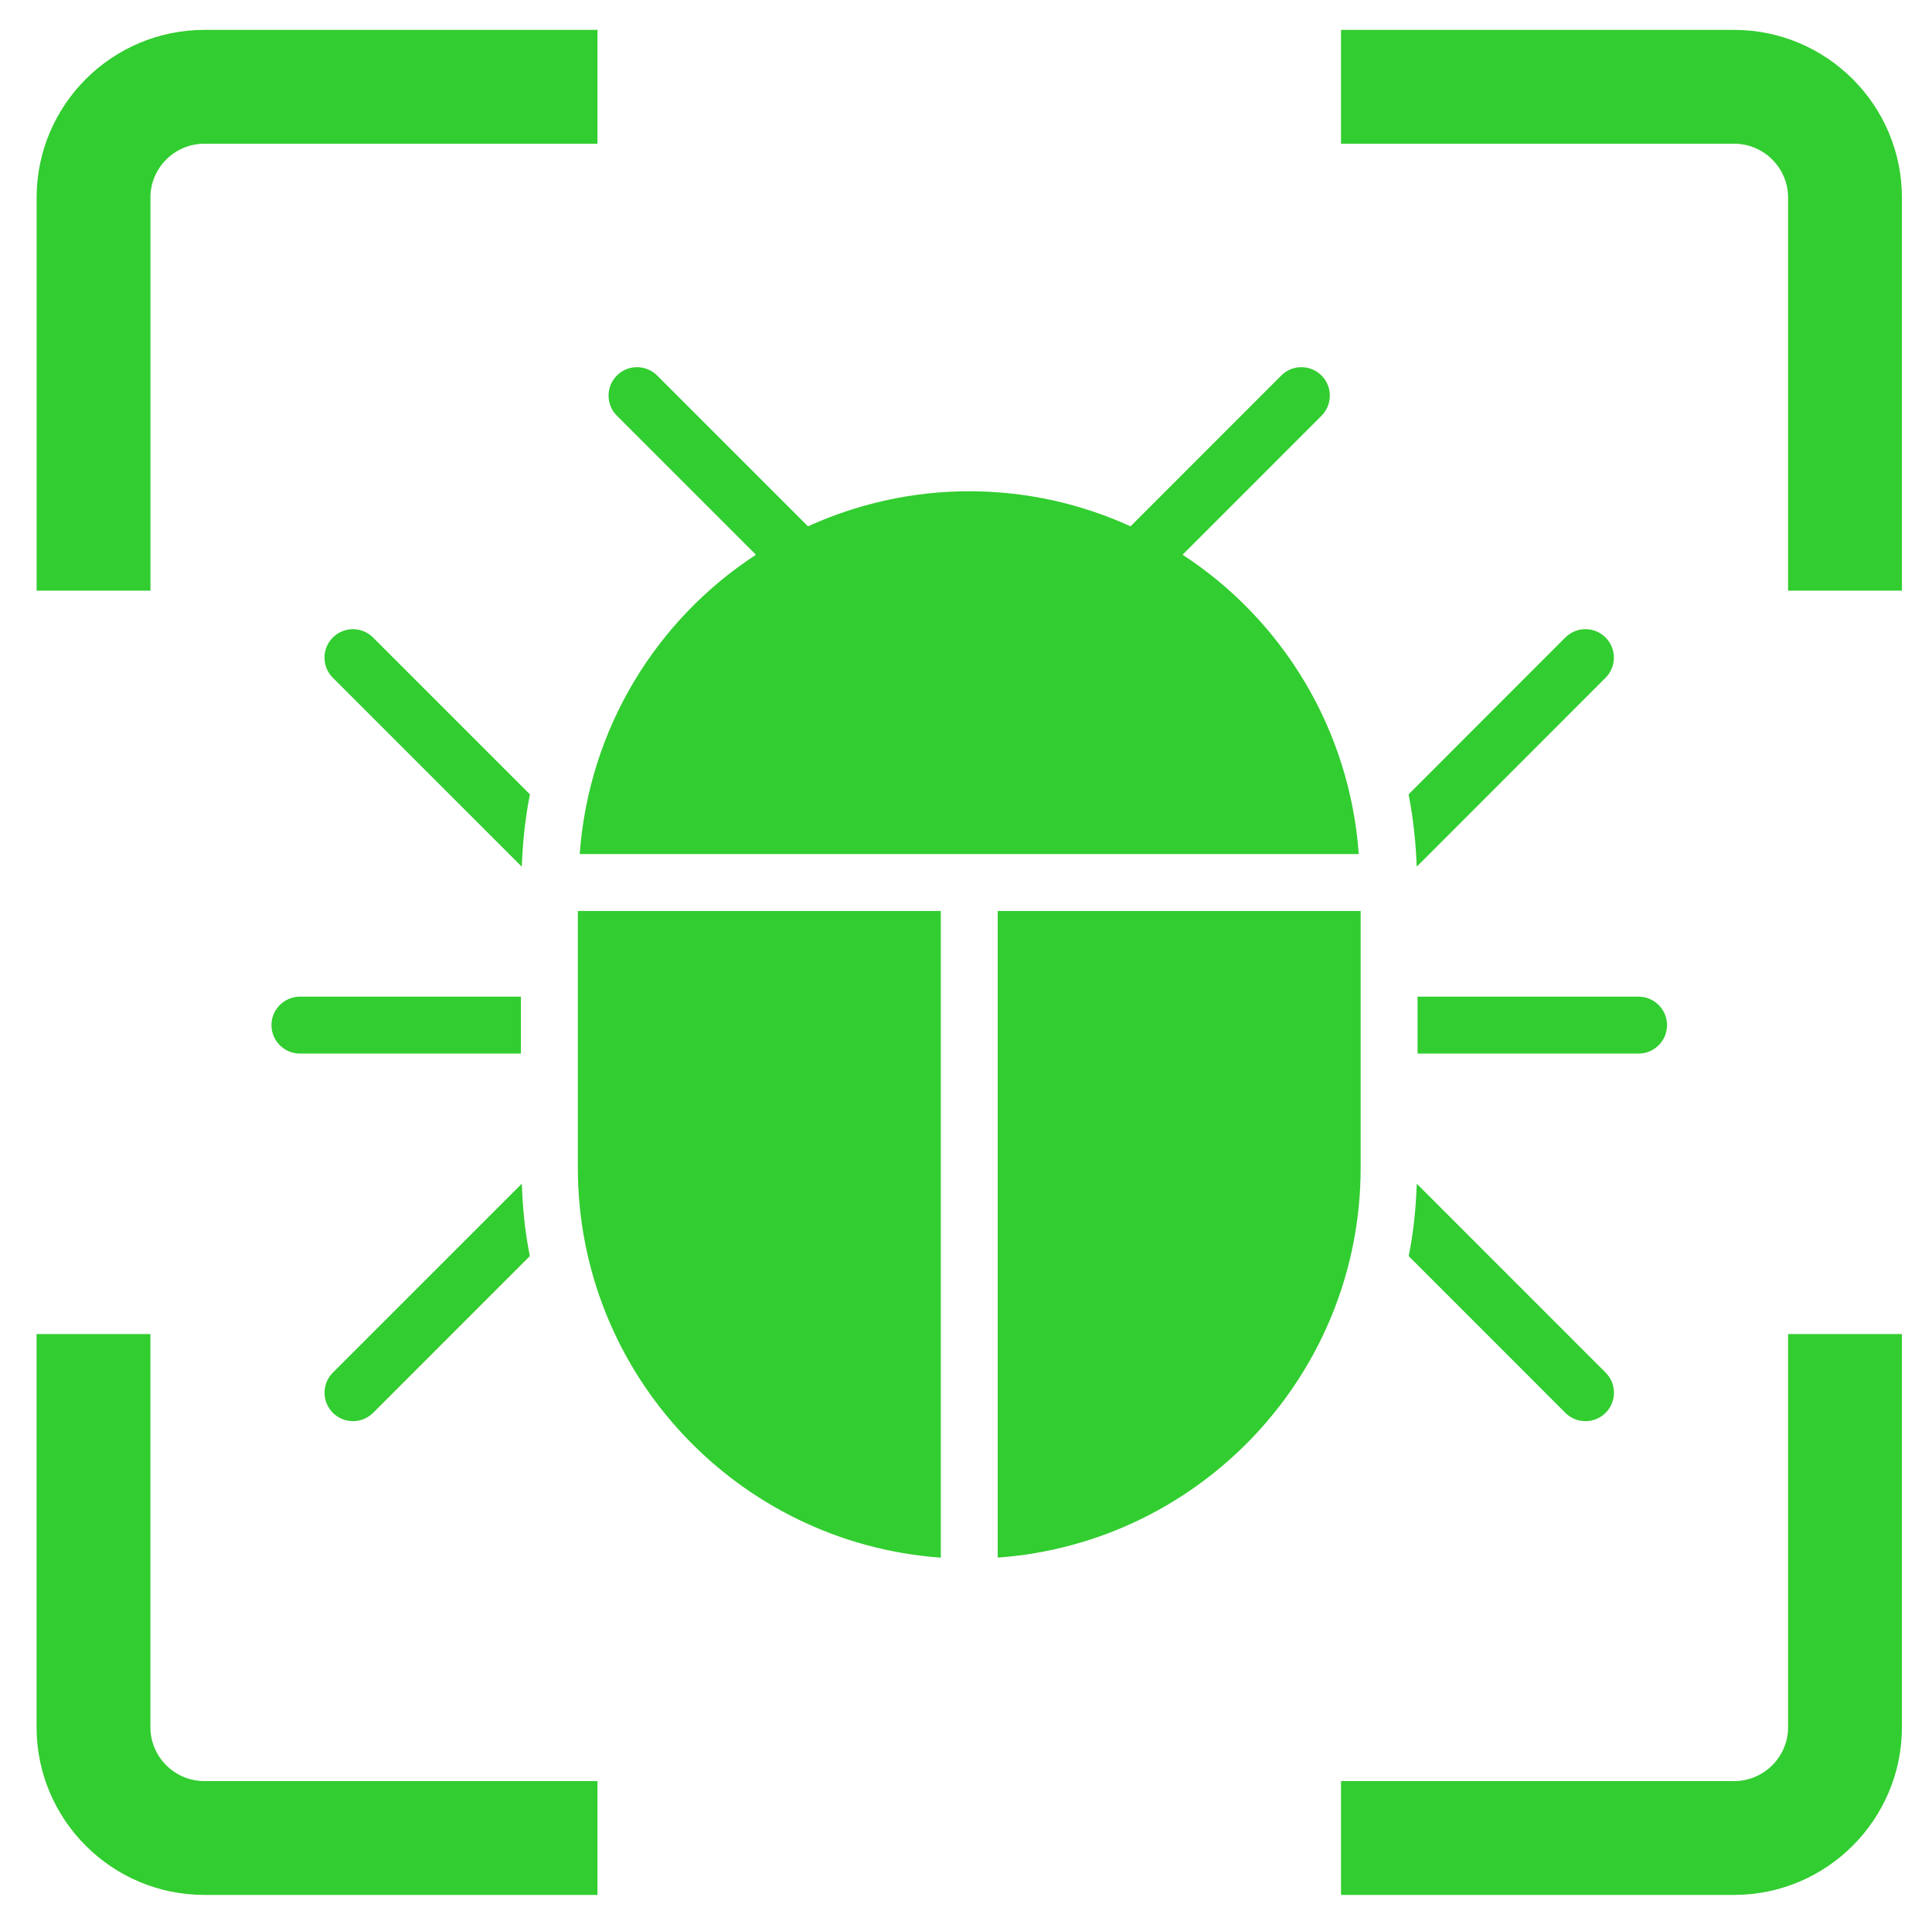
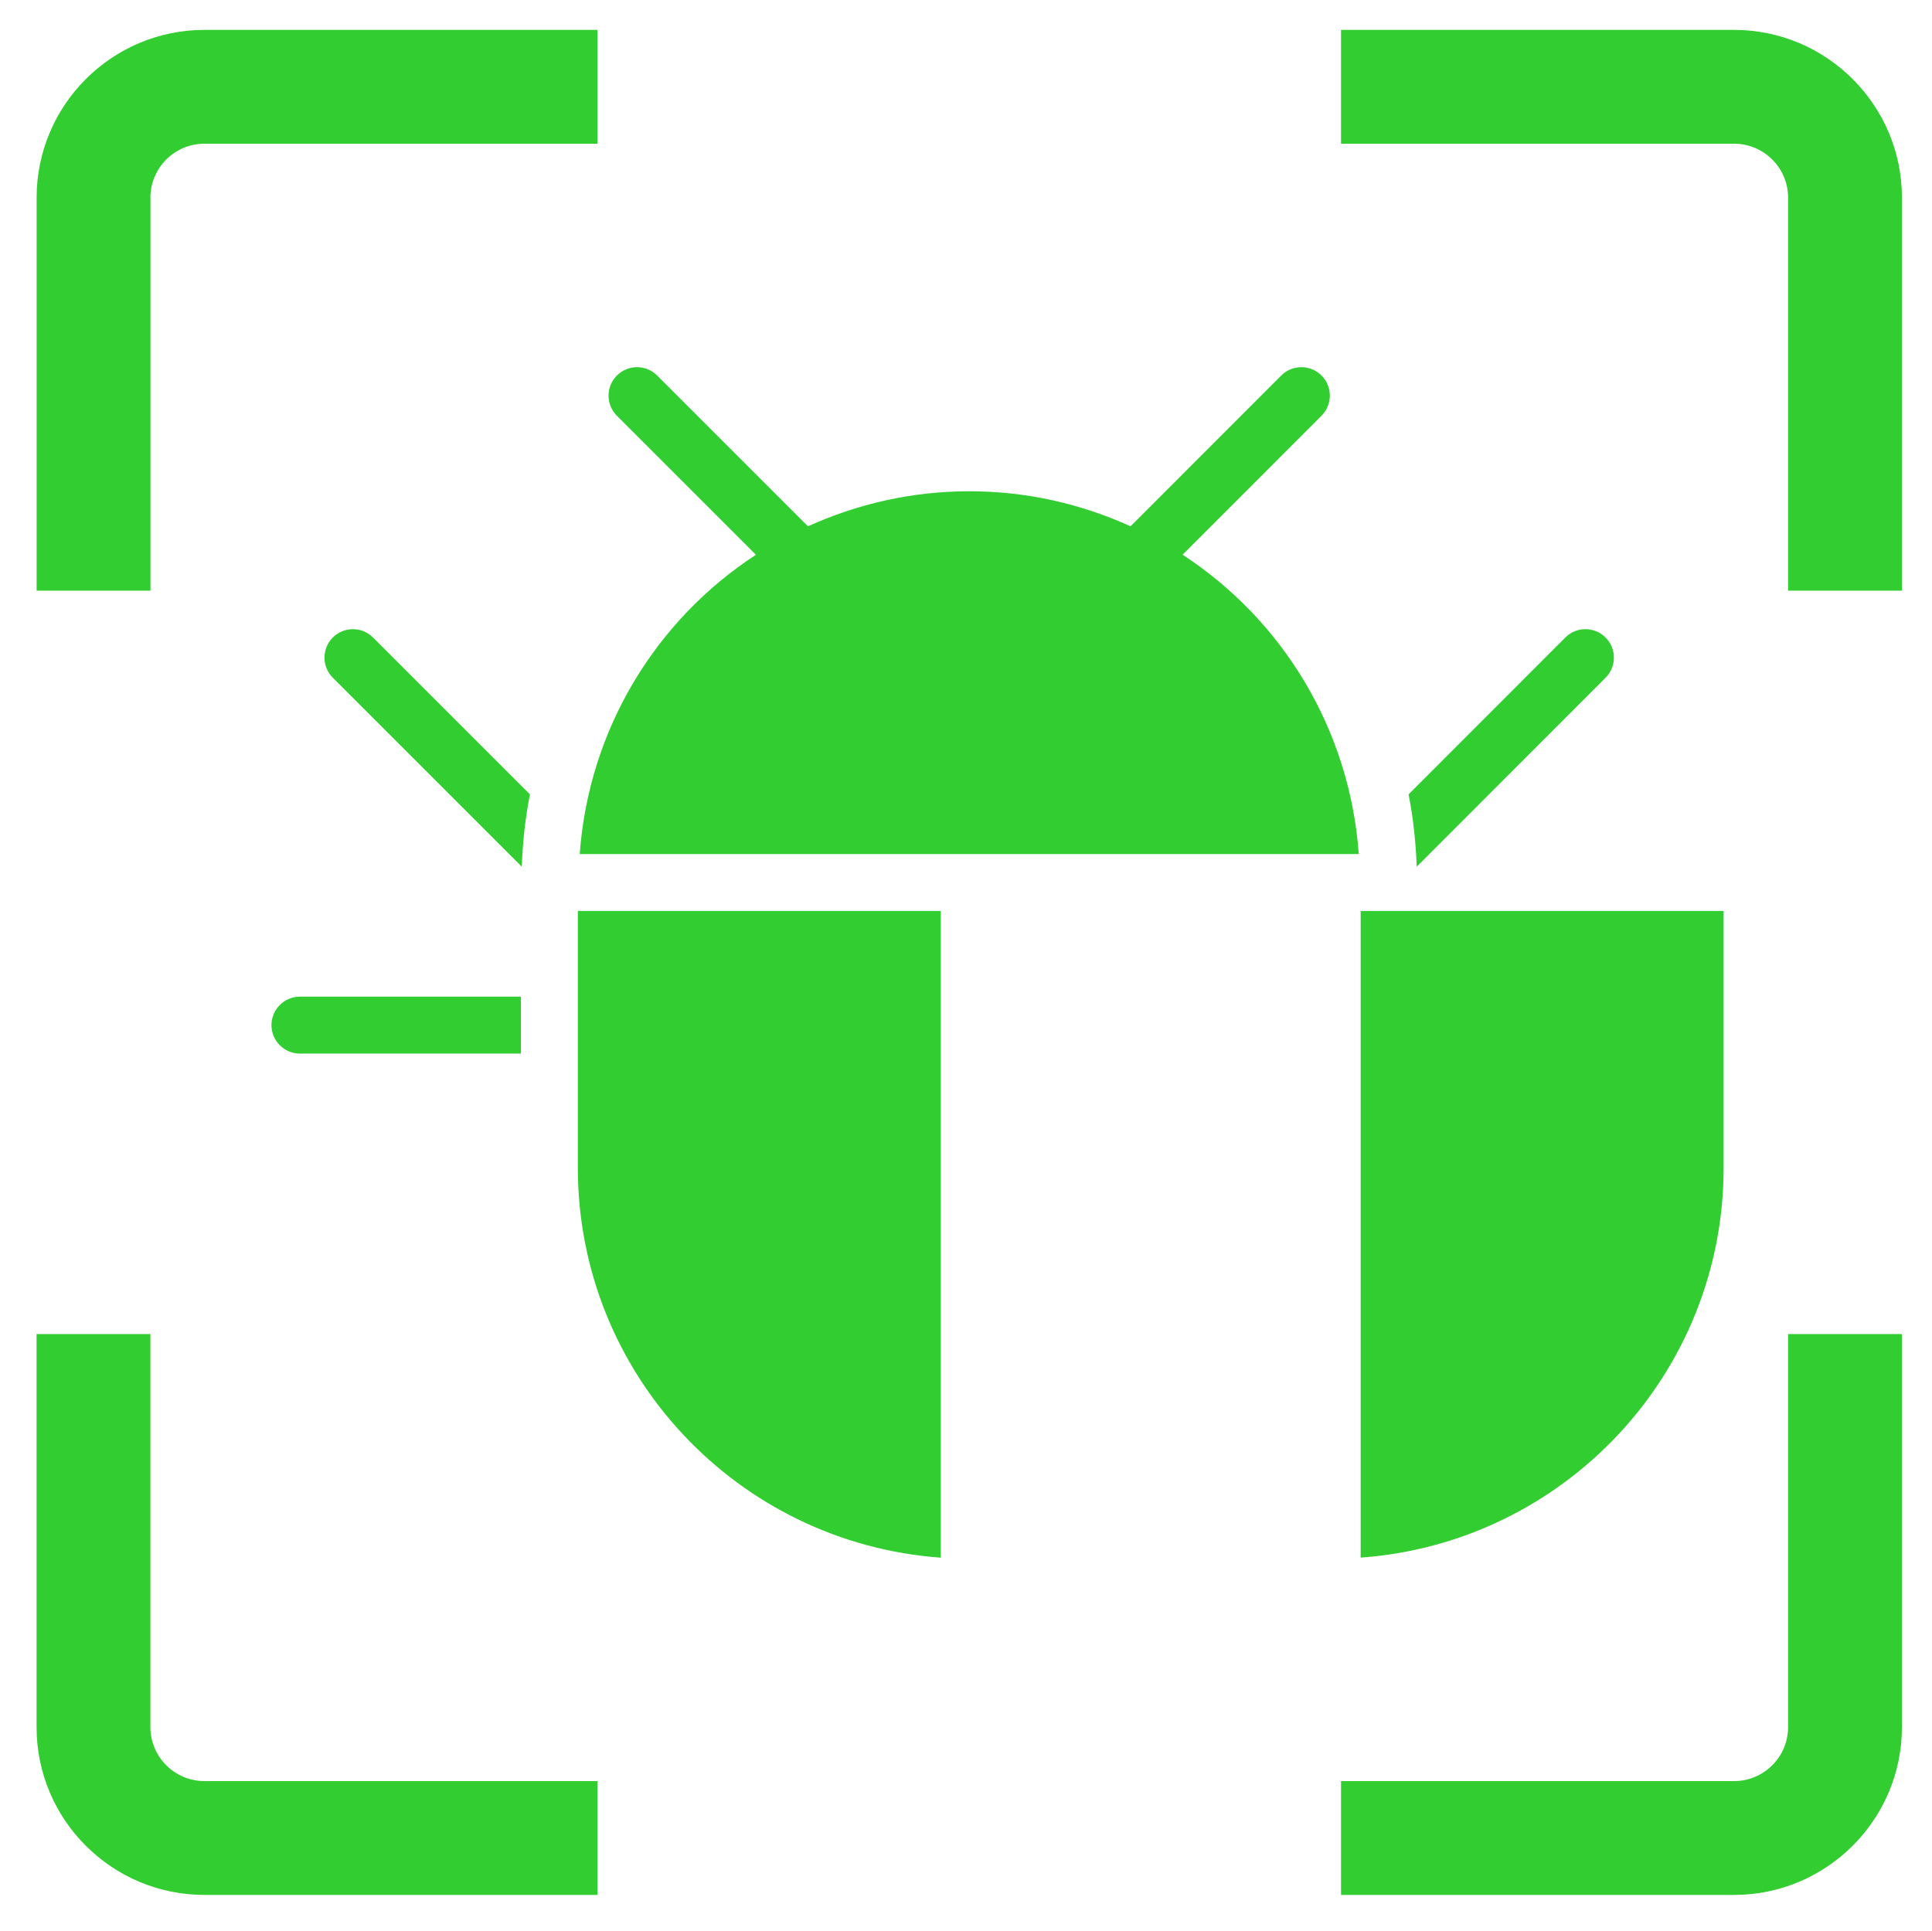
<svg xmlns="http://www.w3.org/2000/svg" version="1.2" baseProfile="tiny" id="Layer_1" x="0px" y="0px" width="595.279px" height="595px" viewBox="0 0 595.279 595" xml:space="preserve">
  <path fill="#32CD30" d="M46.341,60.91c0-9.171,7.472-16.625,16.643-16.625h121.108V9.212H63.001  c-28.531,0-51.716,23.183-51.716,51.698v121.107h35.073V60.91H46.341z" />
  <path fill="#32CD30" d="M46.341,532.225V411.098H11.268v121.127c0,28.514,23.184,51.697,51.715,51.697h121.108v-35.073H63.001  C53.812,548.849,46.341,541.377,46.341,532.225z" />
  <path fill="#32CD30" d="M550.939,532.225c0,9.152-7.469,16.624-16.642,16.624H413.19v35.073h121.107  c28.499,0,51.715-23.185,51.715-51.697V411.098h-35.073V532.225z" />
  <path fill="#32CD30" d="M534.298,9.212H413.19v35.073h121.107c9.173,0,16.642,7.454,16.642,16.625v121.107h35.073V60.91  C586.012,32.395,562.797,9.212,534.298,9.212z" />
  <path fill="#32CD30" d="M114.945,196.45c-3.42-3.419-8.979-3.419-12.398,0s-3.419,8.979,0,12.398l58.222,58.222  c0.281-7.559,1.068-14.995,2.508-22.29L114.945,196.45z" />
-   <path fill="#32CD30" d="M108.754,437.93c2.263,0,4.49-0.86,6.208-2.561l48.297-48.314c-1.473-7.225-2.229-14.714-2.473-22.305  l-58.221,58.221c-3.42,3.419-3.42,8.978,0,12.398C104.264,437.068,106.527,437.93,108.754,437.93z" />
  <path fill="#32CD30" d="M160.505,307.124H92.41c-4.823,0-8.769,3.928-8.769,8.769c0,4.84,3.945,8.769,8.769,8.769h68.094  L160.505,307.124L160.505,307.124z" />
  <path fill="#32CD30" d="M482.302,196.45l-48.298,48.331c1.438,7.278,2.229,14.729,2.509,22.29l58.187-58.222  c3.419-3.42,3.419-8.979,0-12.398C491.279,193.031,485.722,193.013,482.302,196.45z" />
  <path fill="#32CD30" d="M434.04,387.072l48.263,48.297c1.718,1.718,3.979,2.561,6.208,2.561c2.263,0,4.487-0.86,6.208-2.561  c3.419-3.422,3.419-8.979,0-12.398l-58.188-58.203C436.269,372.341,435.514,379.83,434.04,387.072z" />
  <path fill="#32CD30" d="M513.639,315.893c0-4.841-3.945-8.769-8.769-8.769h-68.096v17.536h68.096  C509.694,324.66,513.639,320.732,513.639,315.893z" />
-   <path fill="#32CD30" d="M419.24,280.713H307.408v199.269c62.484-4.507,111.832-56.503,111.832-120.161V280.713L419.24,280.713z" />
+   <path fill="#32CD30" d="M419.24,280.713v199.269c62.484-4.507,111.832-56.503,111.832-120.161V280.713L419.24,280.713z" />
  <path fill="#32CD30" d="M232.913,170.952c-30.688,20.009-51.487,53.591-54.293,92.225h240.04  c-2.805-38.634-23.604-72.233-54.293-92.243l42.809-42.824c3.42-3.419,3.42-8.979,0-12.398c-3.421-3.42-8.979-3.42-12.399,0  l-46.437,46.472c-15.17-6.892-31.951-10.802-49.699-10.802c-17.747,0-34.529,3.929-49.698,10.802l-46.472-46.471  c-3.42-3.421-8.979-3.421-12.398,0c-3.42,3.419-3.42,8.979,0,12.398L232.913,170.952z" />
  <path fill="#32CD30" d="M178.041,359.839c0,63.657,49.349,115.654,111.832,120.16V280.713H178.041V359.839z" />
</svg>